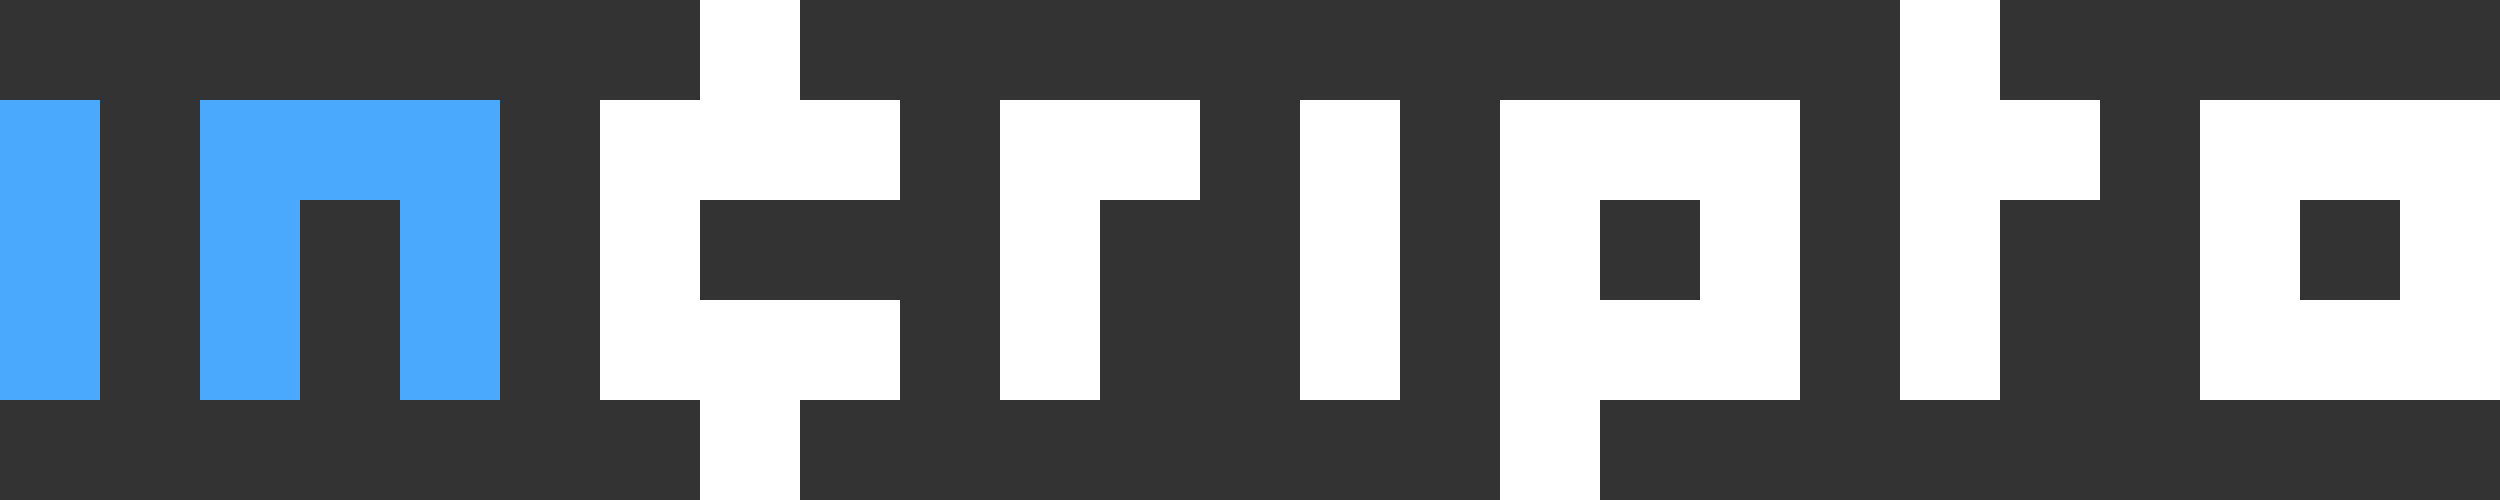
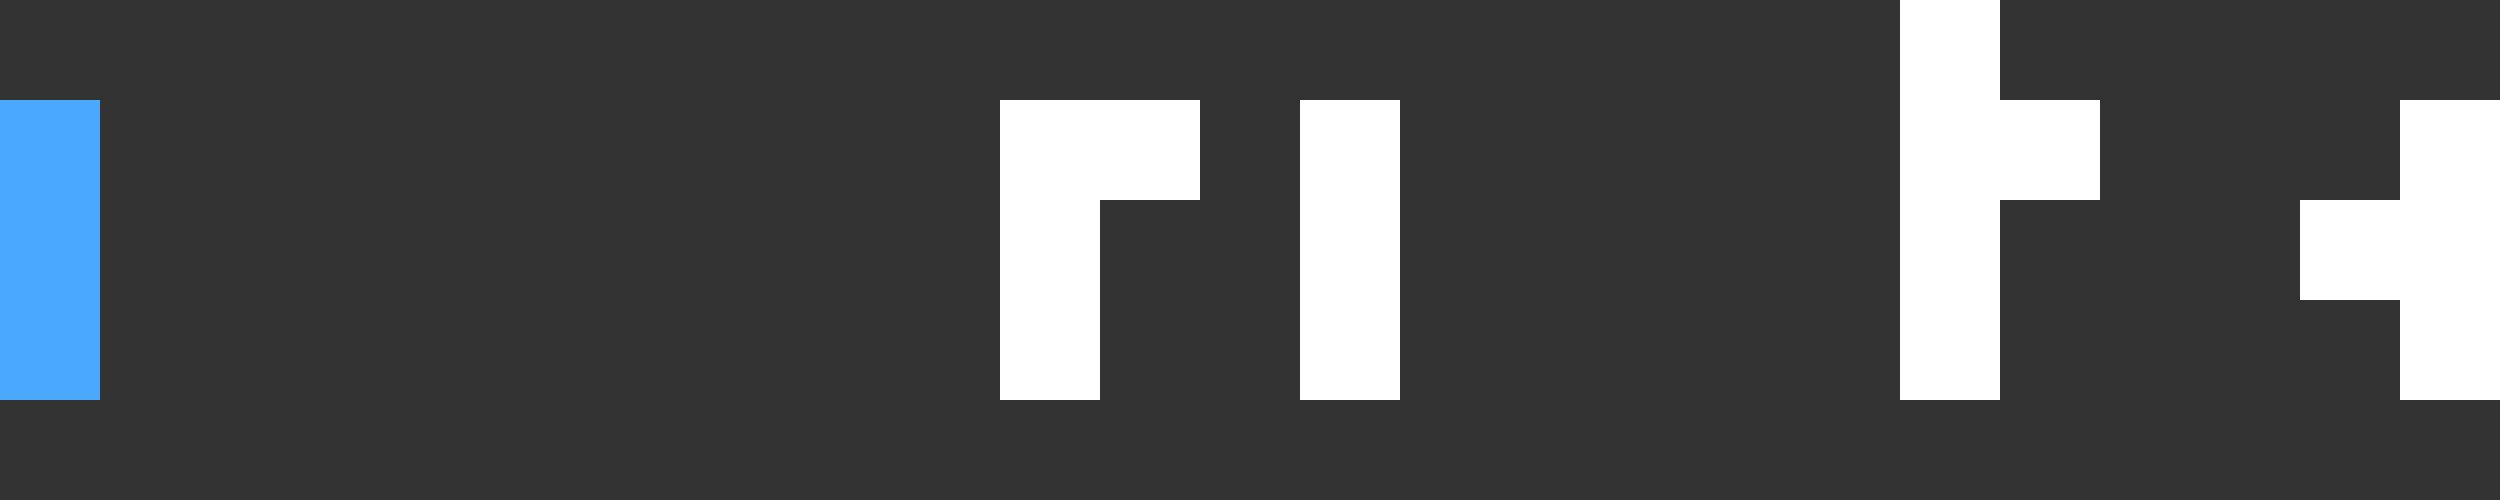
<svg xmlns="http://www.w3.org/2000/svg" id="Layer_2" data-name="Layer 2" viewBox="0 0 625 125">
  <rect x="0" y="0" width="625" height="125" fill="#333333" stroke="none" />
  <defs>
    <style>
      .cls-1 {
        fill: #fff;
      }

      .cls-2 {
        fill: #4aa9fc;
      }
    </style>
  </defs>
  <g id="Layer_1-2" data-name="Layer 1">
    <g>
      <rect class="cls-2" y="25" width="25" height="75" />
-       <polygon class="cls-2" points="100 25 75 25 50 25 50 50 50 100 75 100 75 50 100 50 100 100 125 100 125 50 125 25 100 25" />
    </g>
    <g>
-       <polygon class="cls-1" points="200 0 175 0 175 25 150 25 150 50 150 75 150 100 175 100 175 125 200 125 200 100 225 100 225 75 200 75 175 75 175 50 200 50 225 50 225 25 200 25 200 0" />
      <rect class="cls-1" x="325" y="25" width="25" height="75" />
      <polygon class="cls-1" points="500 0 475 0 475 25 475 50 475 100 500 100 500 50 525 50 525 25 500 25 500 0" />
      <polygon class="cls-1" points="250 25 250 50 250 100 275 100 275 50 300 50 300 25 275 25 250 25" />
-       <path class="cls-1" d="m400,25h-25v100h25v-25h50V25h-50Zm25,50h-25v-25h25v25Z" />
-       <path class="cls-1" d="m600,25h-50v75h75V25h-25Zm0,50h-25v-25h25v25Z" />
+       <path class="cls-1" d="m600,25v75h75V25h-25Zm0,50h-25v-25h25v25Z" />
    </g>
  </g>
</svg>